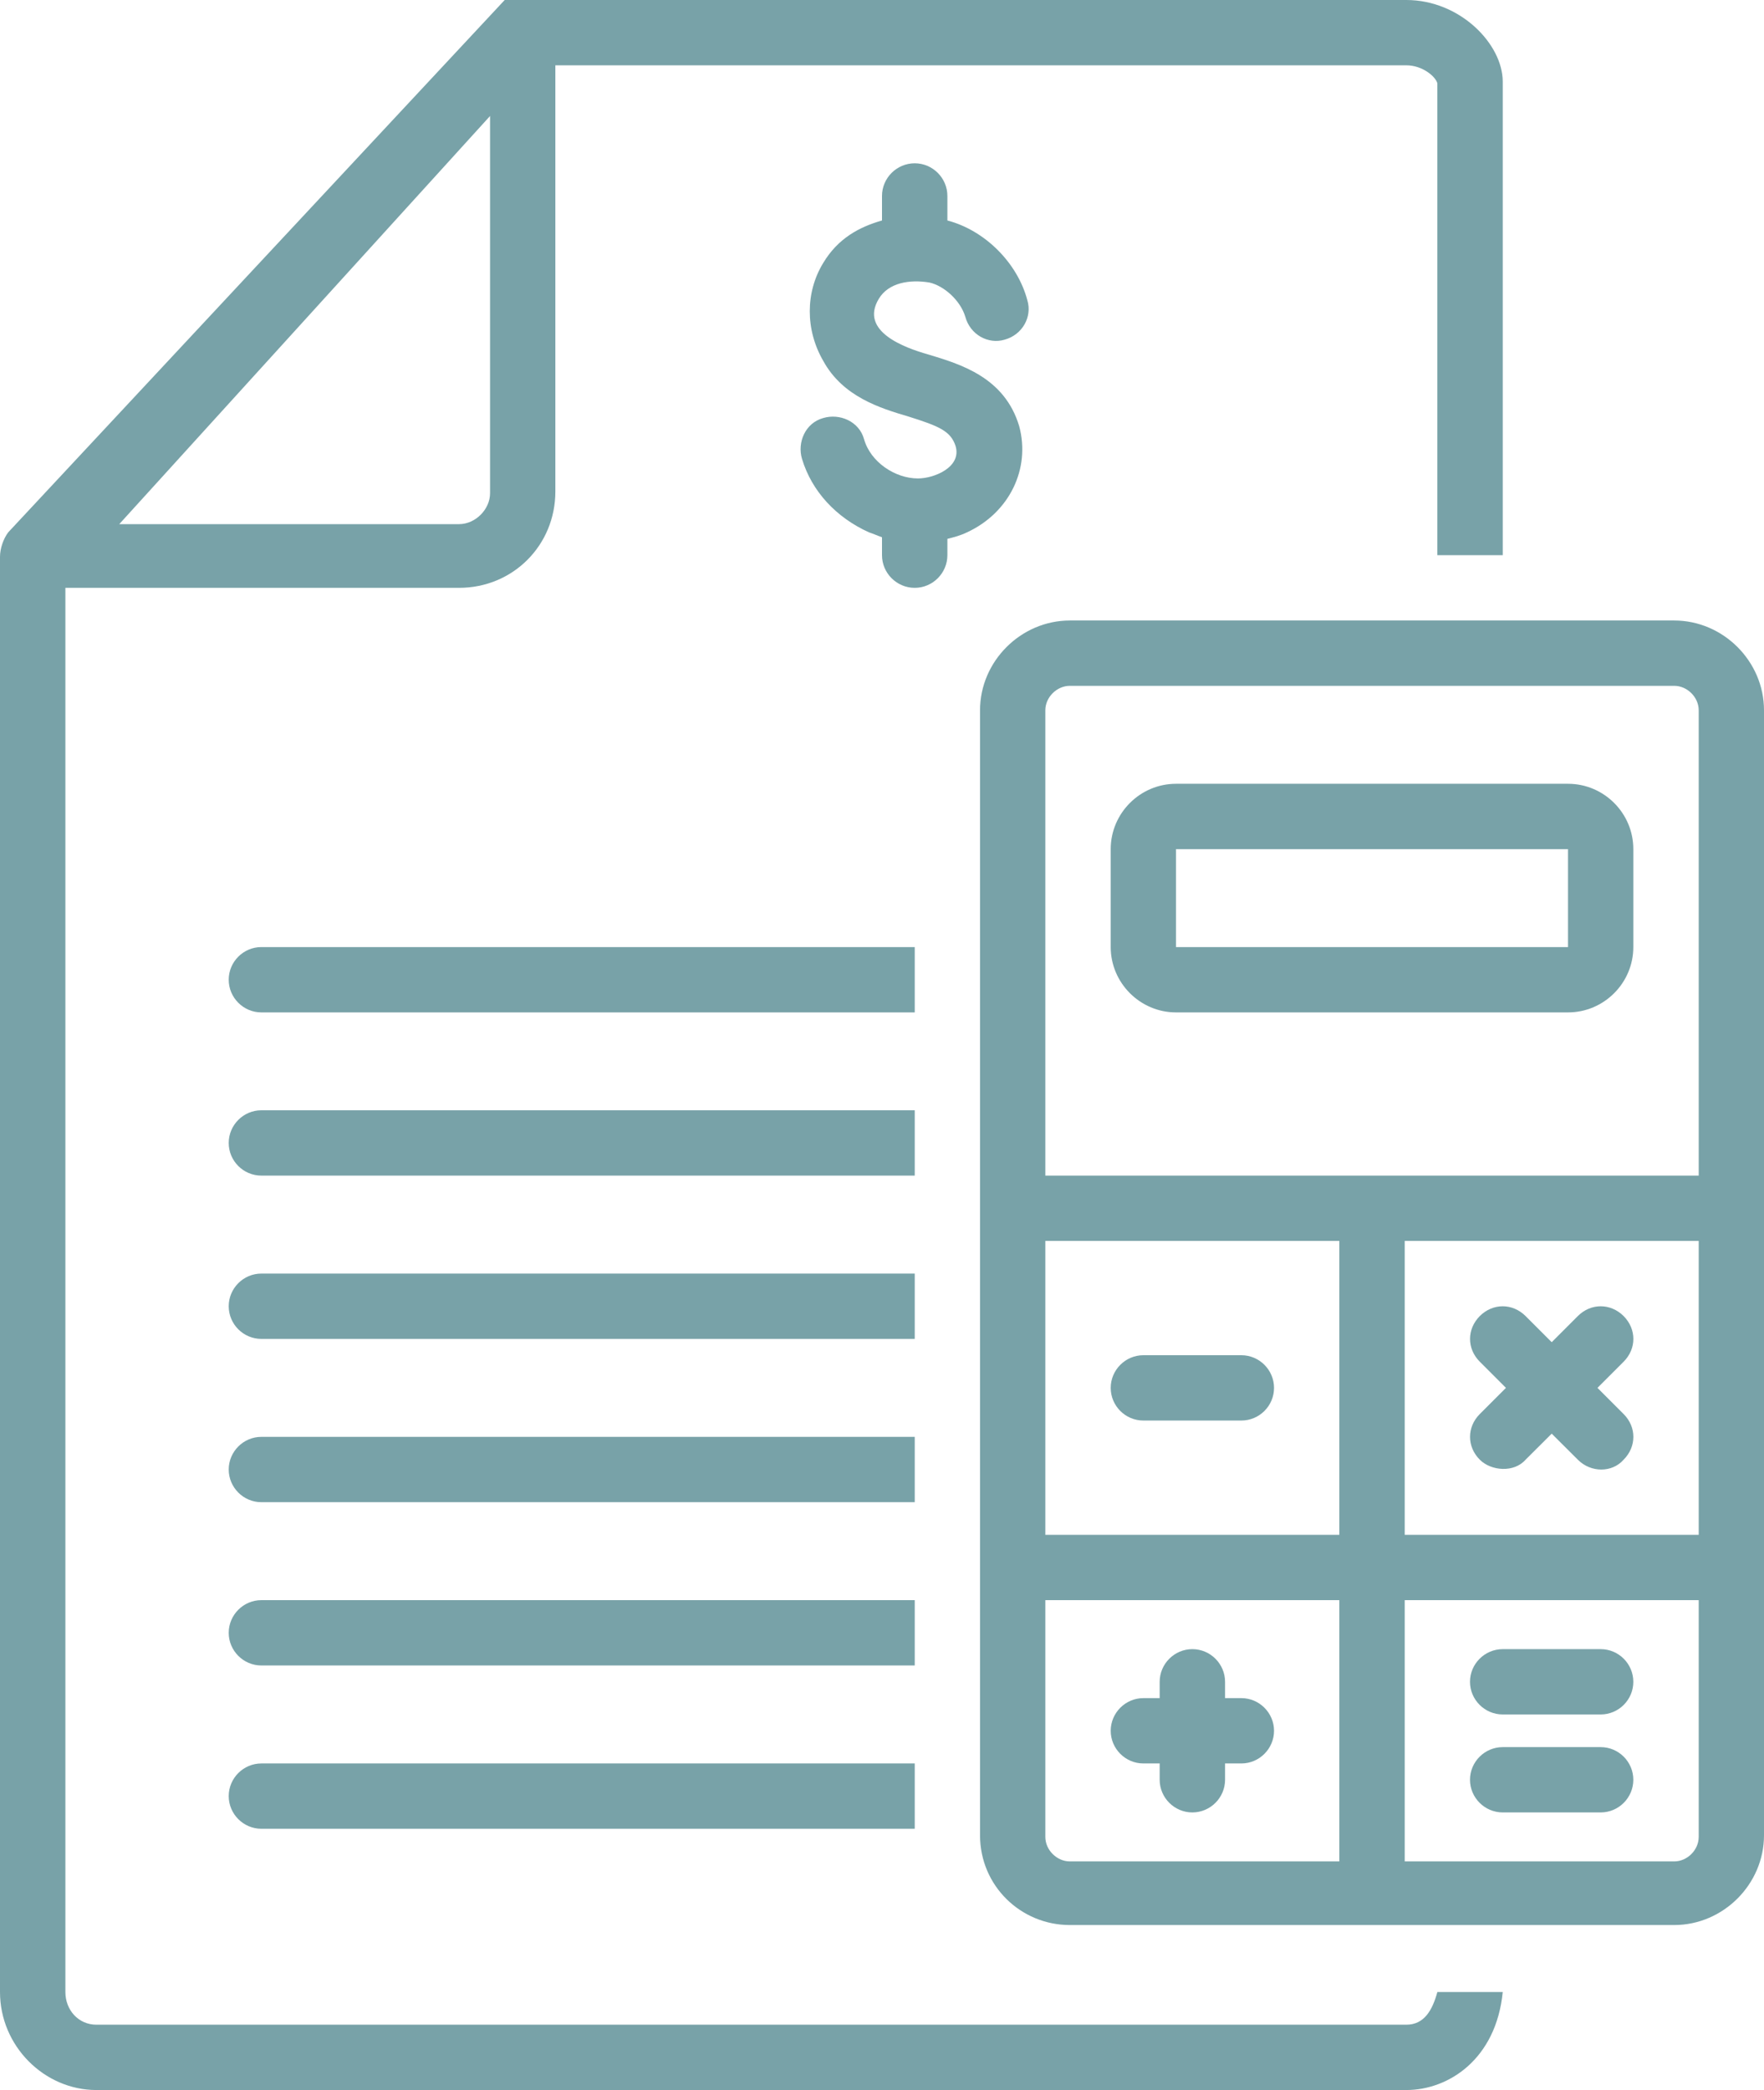
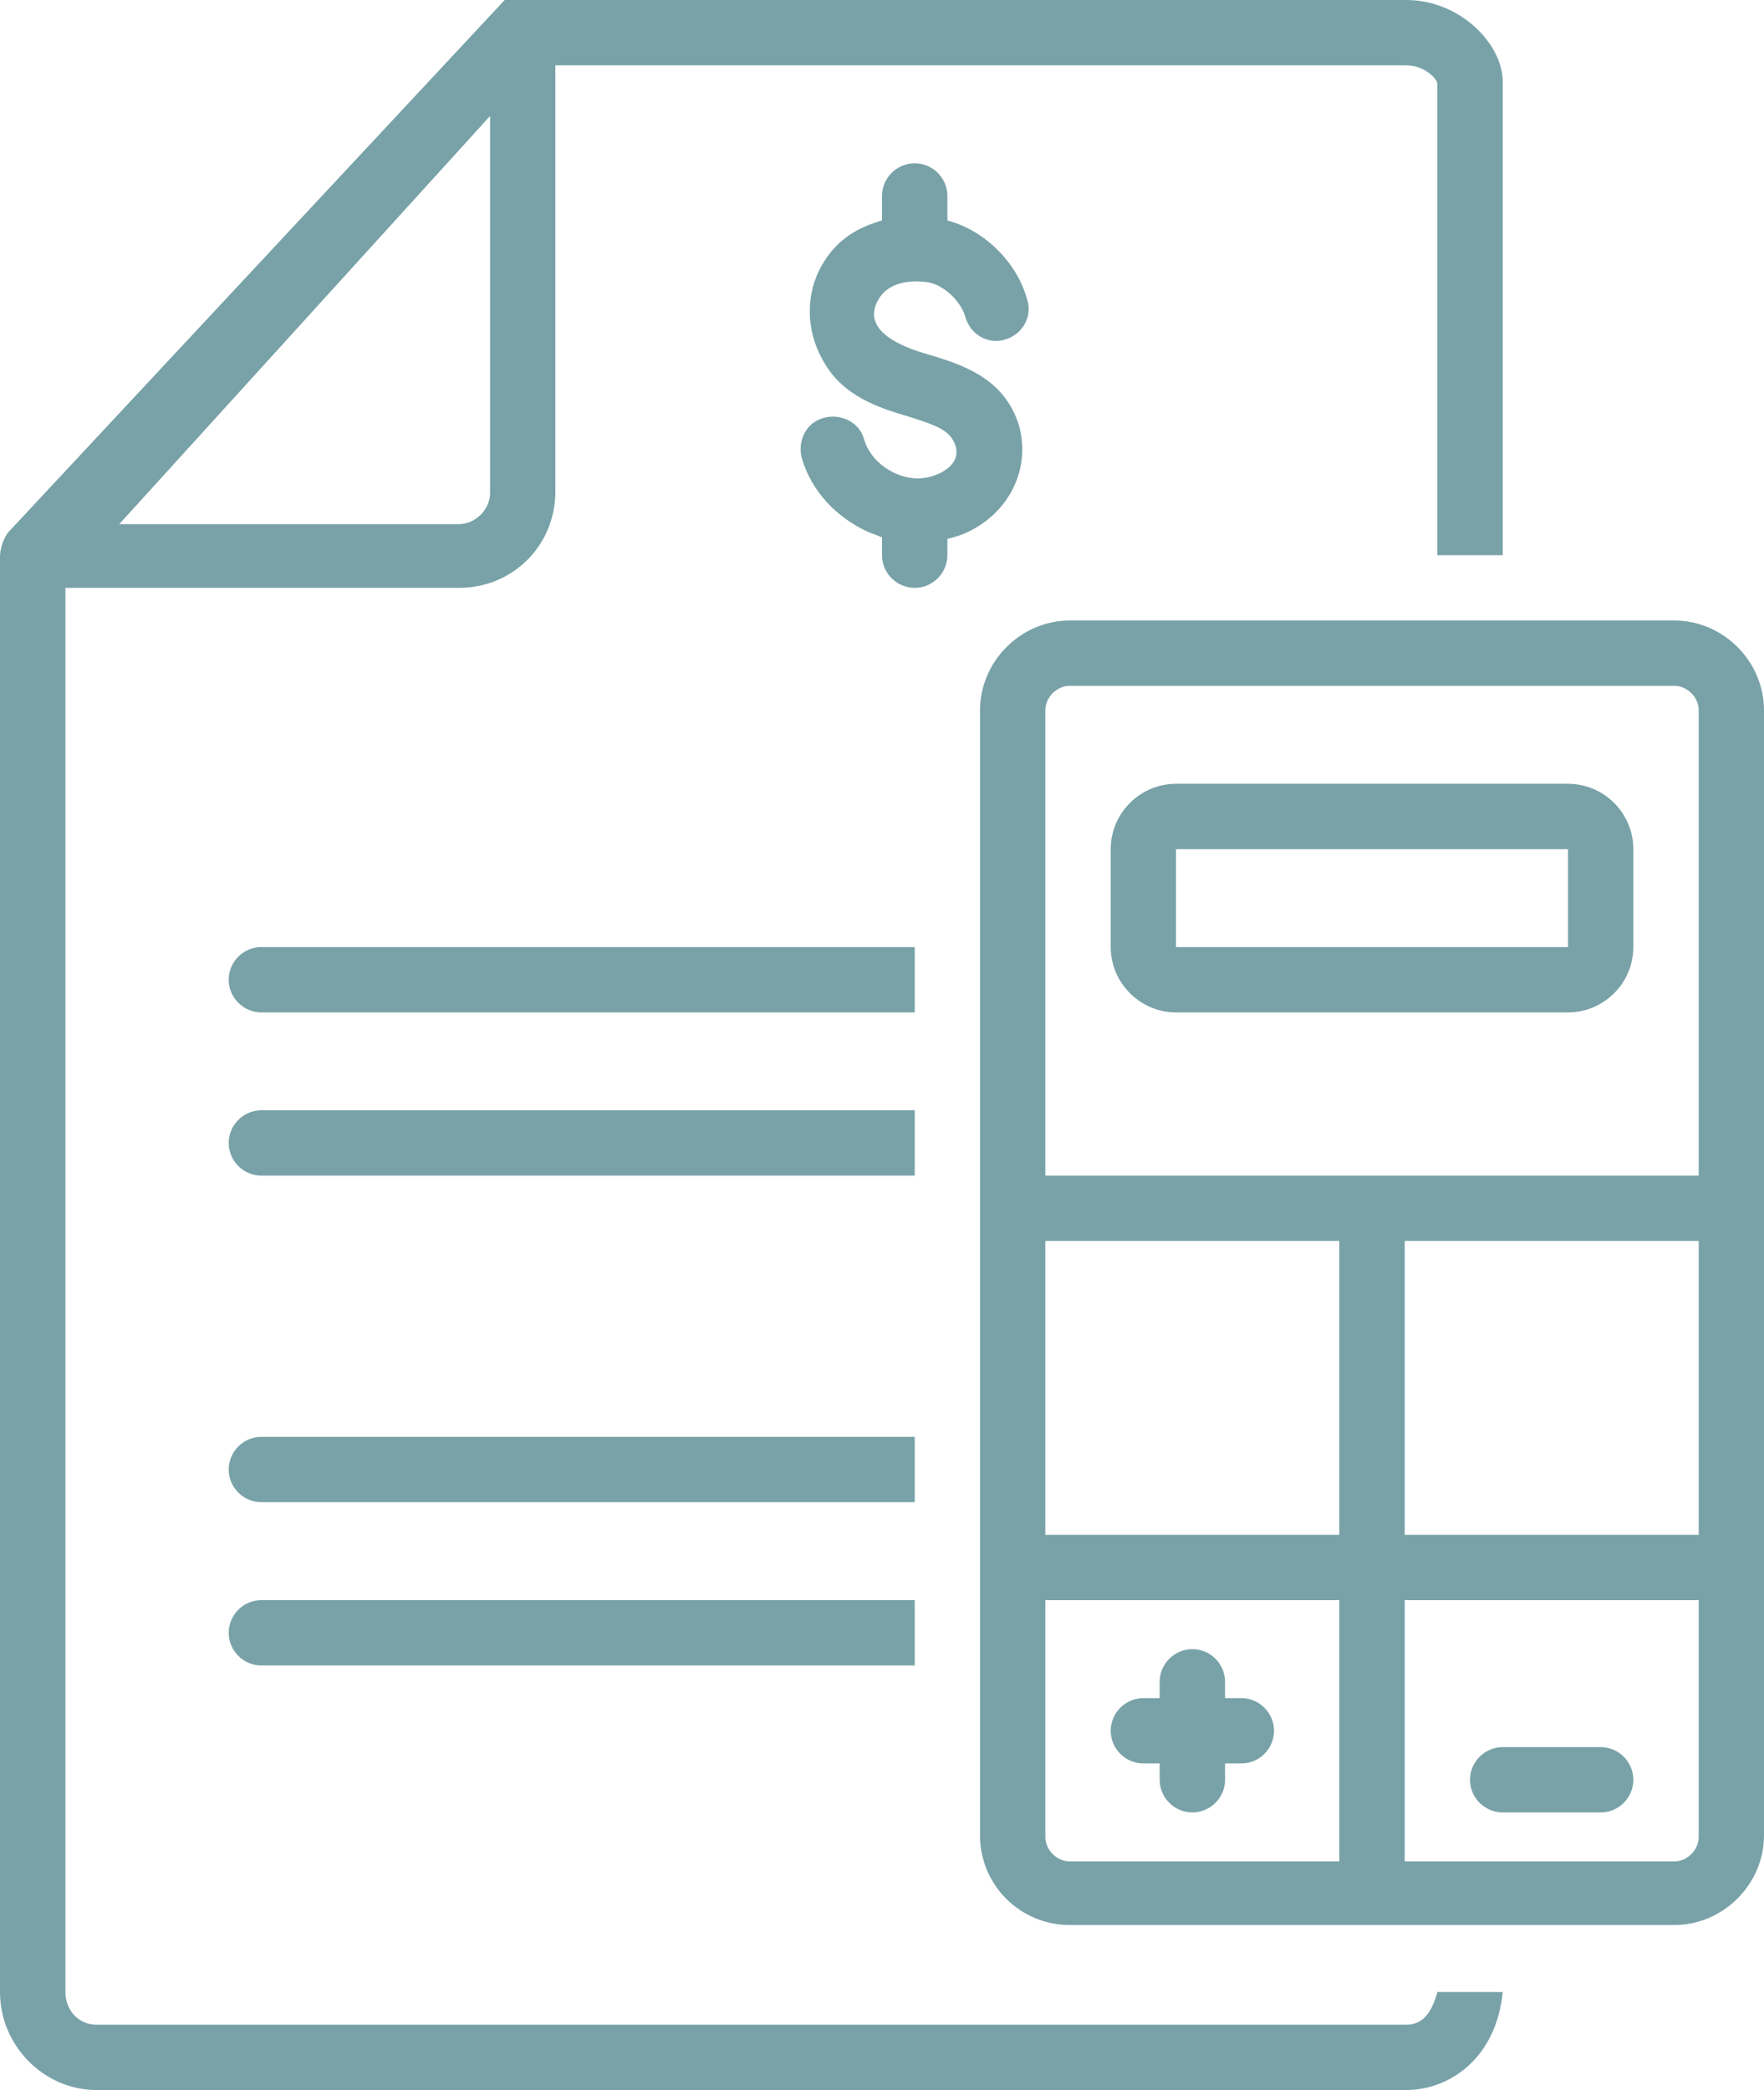
<svg xmlns="http://www.w3.org/2000/svg" width="168" height="199" viewBox="0 0 168 199" fill="none">
  <path d="M88.511 26.896C89.913 27.21 91.467 28.603 91.934 30.158C92.402 31.874 94.118 32.8 95.672 32.341C97.38 31.874 98.314 30.158 97.847 28.603C96.913 25.035 93.803 21.926 90.227 20.991V18.655C90.227 16.948 88.825 15.546 87.118 15.546C85.402 15.546 84 16.948 84 18.655V20.991C81.825 21.612 79.803 22.699 78.402 25.035C76.694 27.83 76.694 31.407 78.402 34.354C80.271 37.778 83.847 38.865 86.489 39.647C89.445 40.573 90.533 41.04 91 42.442C91.629 44.464 88.978 45.551 87.424 45.551C85.249 45.551 82.913 43.996 82.293 41.822C81.825 40.106 79.956 39.333 78.402 39.8C76.694 40.267 75.913 42.127 76.38 43.682C77.314 46.791 79.65 49.28 82.76 50.682C83.227 50.835 83.533 50.988 84 51.149V52.857C84 54.564 85.402 55.966 87.118 55.966C88.825 55.966 90.227 54.564 90.227 52.857V51.302C90.847 51.149 91.467 50.988 92.096 50.682C96.14 48.813 98.161 44.617 97.066 40.573C95.672 35.909 91.467 34.669 88.358 33.734C86.183 33.114 81.825 31.559 83.694 28.45C84.629 26.896 86.65 26.59 88.511 26.896Z" fill="#78A2A8" />
  <path d="M87.118 90.167H24.891C23.183 90.167 21.782 91.561 21.782 93.277C21.782 94.984 23.183 96.386 24.891 96.386H87.118V90.167Z" fill="#78A2A8" />
  <path d="M87.118 105.705H24.891C23.183 105.705 21.782 107.107 21.782 108.814C21.782 110.53 23.183 111.924 24.891 111.924H87.118V105.705Z" fill="#78A2A8" />
-   <path d="M87.118 121.251H24.891C23.183 121.251 21.782 122.653 21.782 124.36C21.782 126.076 23.183 127.47 24.891 127.47H87.118V121.251Z" fill="#78A2A8" />
  <path d="M87.118 136.797H24.891C23.183 136.797 21.782 138.199 21.782 139.907C21.782 141.614 23.183 143.016 24.891 143.016H87.118V136.797Z" fill="#78A2A8" />
  <path d="M87.118 152.343H24.891C23.183 152.343 21.782 153.745 21.782 155.453C21.782 157.16 23.183 158.562 24.891 158.562H87.118V152.343Z" fill="#78A2A8" />
-   <path d="M21.782 170.999C21.782 172.706 23.183 174.108 24.891 174.108H87.118V167.89H24.891C23.183 167.89 21.782 169.291 21.782 170.999Z" fill="#78A2A8" />
  <path d="M133.934 192.763H9.183C7.467 192.763 6.227 191.362 6.227 189.654V55.966H43.716C48.847 55.966 52.891 51.922 52.891 46.791V6.218H133.934C135.489 6.218 136.738 7.306 136.891 7.934V52.857H143.118V7.773C143.118 4.205 139.065 0 133.934 0H48.066L0.782 50.682C0.314 51.302 0 52.237 0 53.01V189.654C0 194.785 4.205 198.982 9.183 198.982H133.934C137.978 198.982 142.489 196.025 143.118 189.654H136.891C136.424 191.362 135.65 192.763 133.934 192.763ZM46.672 11.044V46.953C46.672 48.507 45.271 49.901 43.716 49.901H11.358L46.672 11.044Z" fill="#78A2A8" />
  <path d="M159.445 59.075H101.891C97.227 59.075 93.336 62.958 93.336 67.621V174.728C93.336 179.545 97.227 183.274 101.891 183.274H159.445C164.118 183.274 168 179.392 168 174.728V67.621C168 62.958 164.118 59.075 159.445 59.075ZM127.555 177.217H101.891C100.65 177.217 99.555 176.13 99.555 174.881V152.343H127.555V177.217ZM127.555 146.125H99.555V118.142H127.555V146.125ZM161.782 174.881C161.782 176.13 160.694 177.217 159.445 177.217H133.782V152.343H161.782V174.881ZM161.782 146.125H133.782V118.142H161.782V146.125ZM161.782 111.923H99.555V67.621C99.555 66.381 100.65 65.294 101.891 65.294H159.445C160.694 65.294 161.782 66.381 161.782 67.621V111.923Z" fill="#78A2A8" />
  <path d="M149.336 74.621H112C108.585 74.621 105.782 77.416 105.782 80.84V90.167C105.782 93.582 108.585 96.386 112 96.386H149.336C152.76 96.386 155.555 93.582 155.555 90.167V80.84C155.555 77.416 152.76 74.621 149.336 74.621ZM149.336 90.167H112V80.84H149.336V90.167Z" fill="#78A2A8" />
-   <path d="M108.891 135.243H118.227C119.934 135.243 121.336 133.849 121.336 132.133C121.336 130.426 119.934 129.024 118.227 129.024H108.891C107.183 129.024 105.782 130.426 105.782 132.133C105.782 133.849 107.183 135.243 108.891 135.243Z" fill="#78A2A8" />
  <path d="M108.891 167.89H110.445V169.444C110.445 171.152 111.847 172.553 113.555 172.553C115.271 172.553 116.672 171.152 116.672 169.444V167.89H118.227C119.934 167.89 121.336 166.488 121.336 164.78C121.336 163.073 119.934 161.671 118.227 161.671H116.672V160.117C116.672 158.409 115.271 157.007 113.555 157.007C111.847 157.007 110.445 158.409 110.445 160.117V161.671H108.891C107.183 161.671 105.782 163.073 105.782 164.78C105.782 166.488 107.183 167.89 108.891 167.89Z" fill="#78A2A8" />
-   <path d="M143.118 163.226H152.445C154.161 163.226 155.555 161.824 155.555 160.117C155.555 158.409 154.161 157.007 152.445 157.007H143.118C141.402 157.007 140 158.409 140 160.117C140 161.824 141.402 163.226 143.118 163.226Z" fill="#78A2A8" />
  <path d="M143.118 172.553H152.445C154.161 172.553 155.555 171.152 155.555 169.444C155.555 167.737 154.161 166.335 152.445 166.335H143.118C141.402 166.335 140 167.737 140 169.444C140 171.152 141.402 172.553 143.118 172.553Z" fill="#78A2A8" />
-   <path d="M140.934 138.972C142.022 140.059 144.205 140.221 145.292 138.972L147.782 136.492L150.271 138.972C151.511 140.221 153.533 140.221 154.629 138.972C155.869 137.732 155.869 135.863 154.629 134.623L152.14 132.133L154.629 129.644C155.869 128.404 155.869 126.544 154.629 125.295C153.38 124.055 151.511 124.055 150.271 125.295L147.782 127.784L145.292 125.295C144.044 124.055 142.183 124.055 140.934 125.295C139.694 126.544 139.694 128.404 140.934 129.644L143.423 132.133L140.934 134.623C139.694 135.863 139.694 137.732 140.934 138.972Z" fill="#78A2A8" />
</svg>